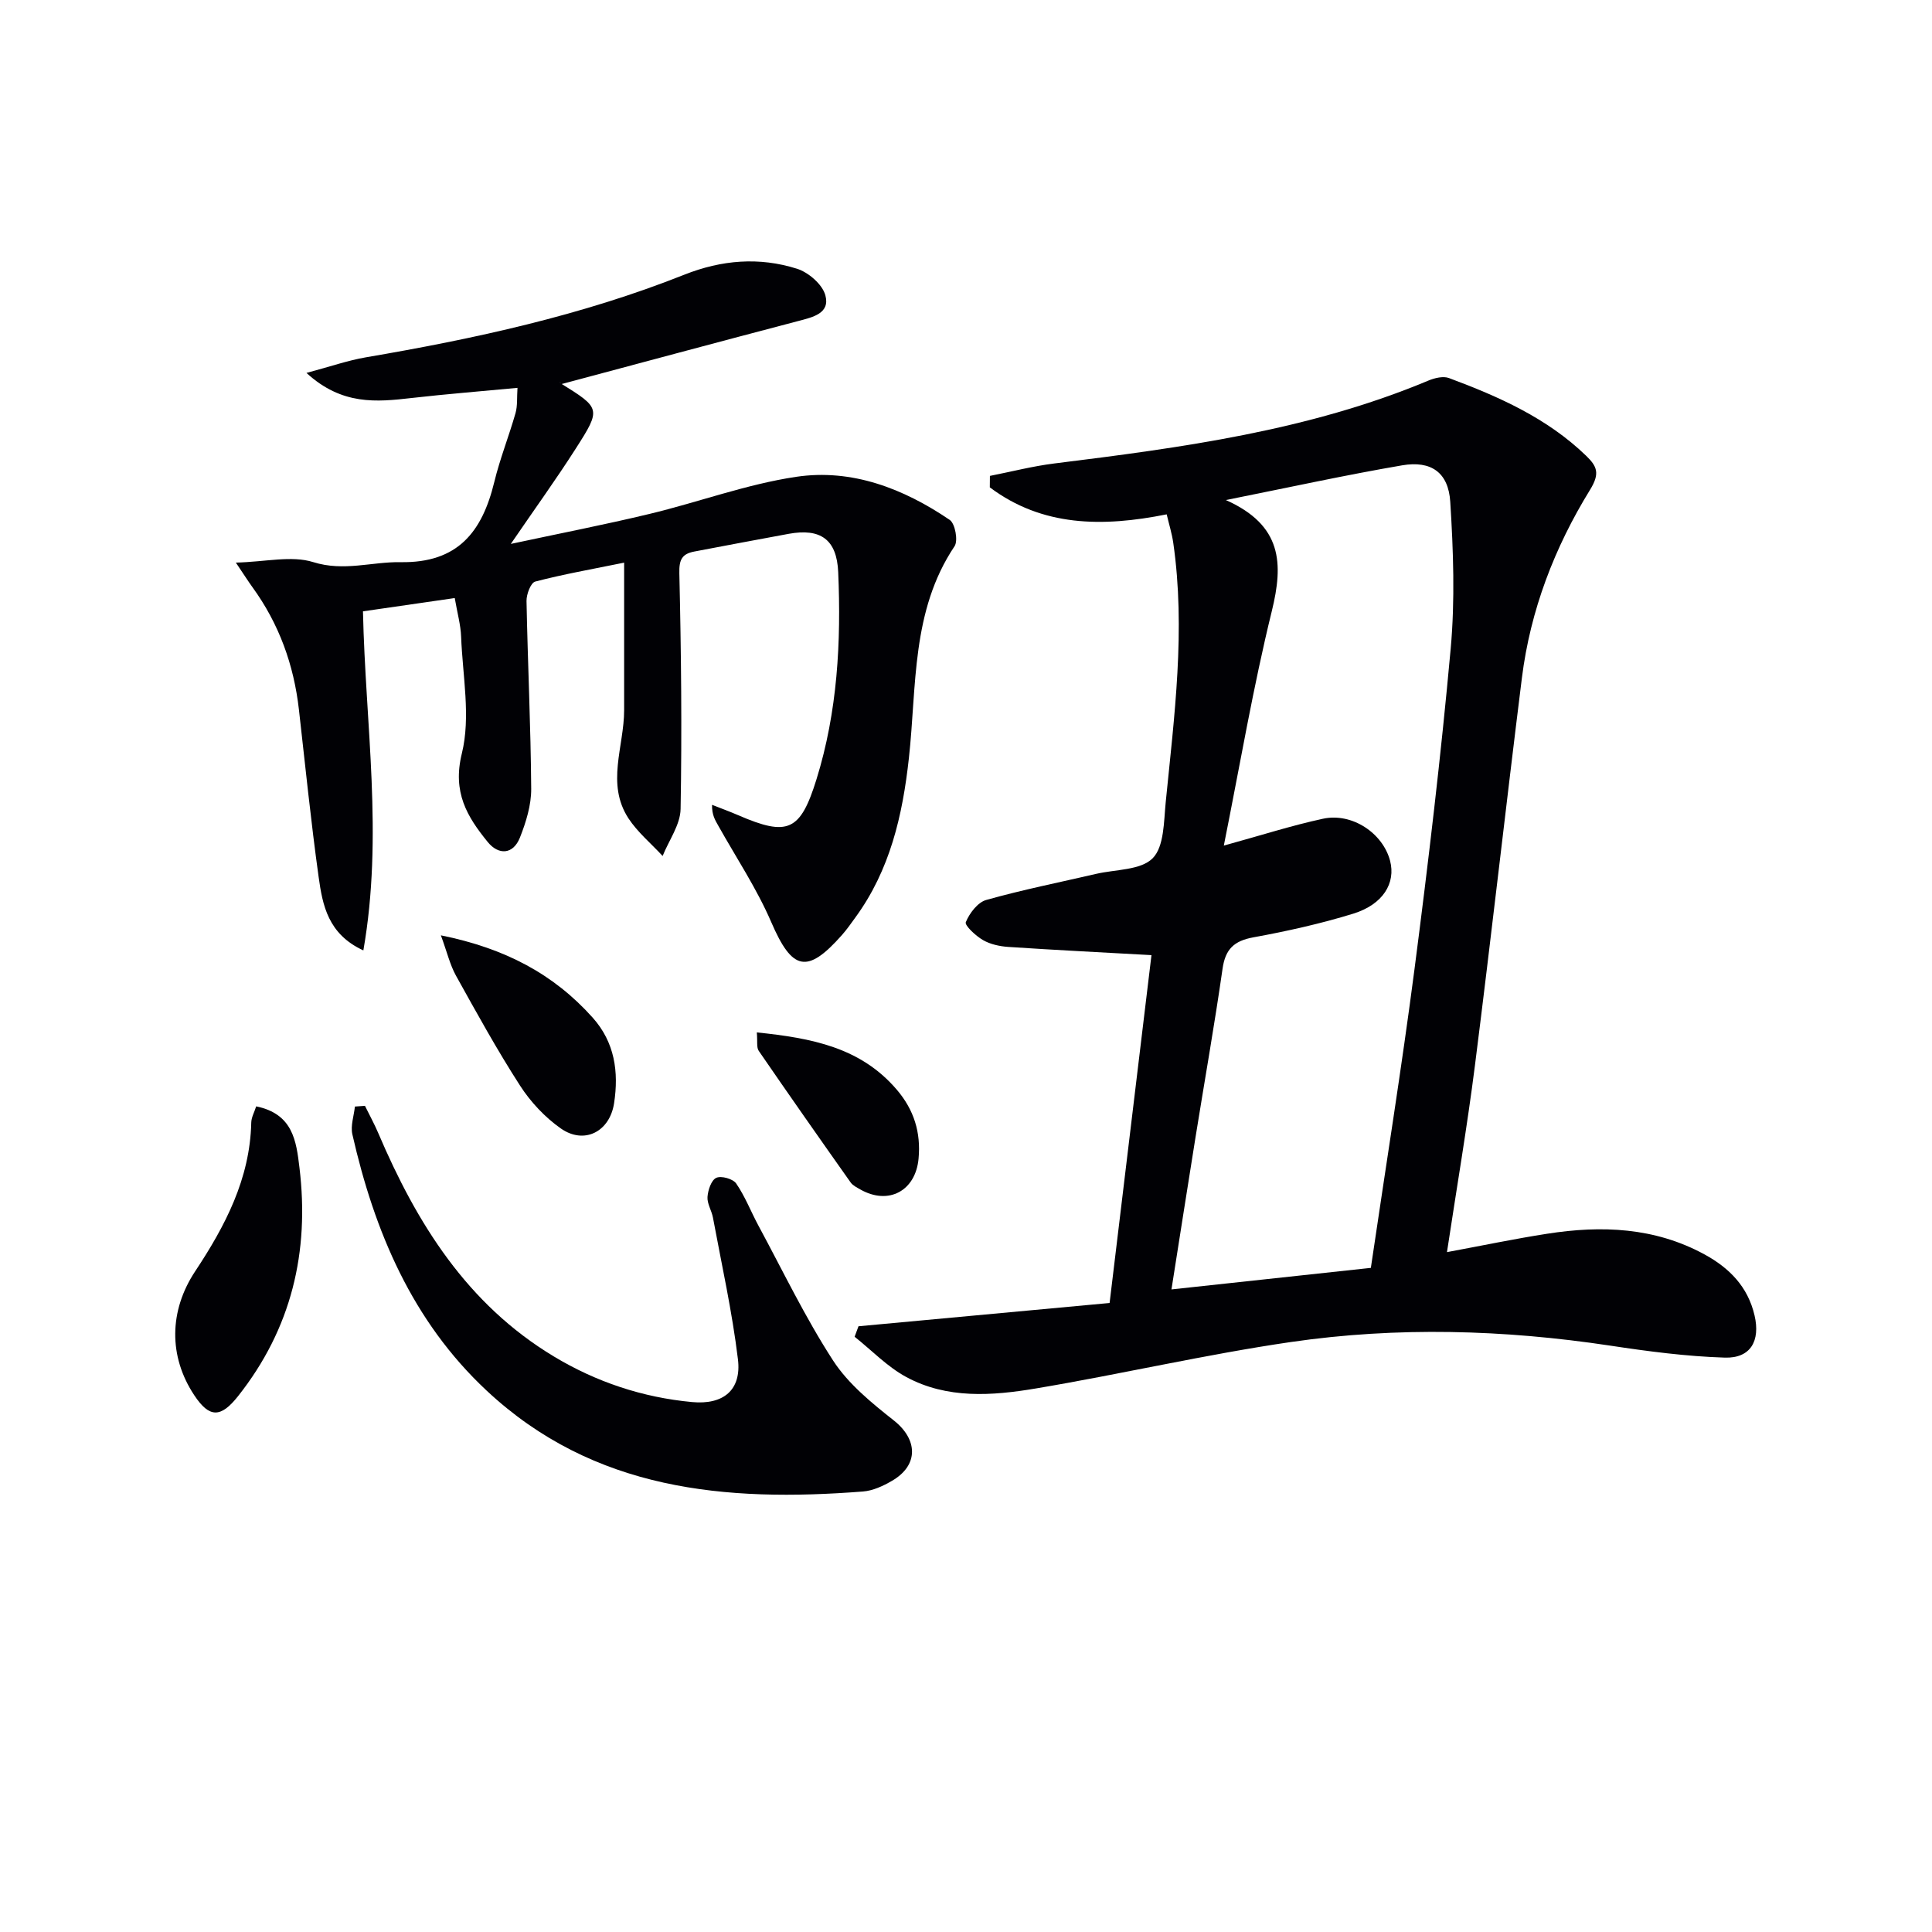
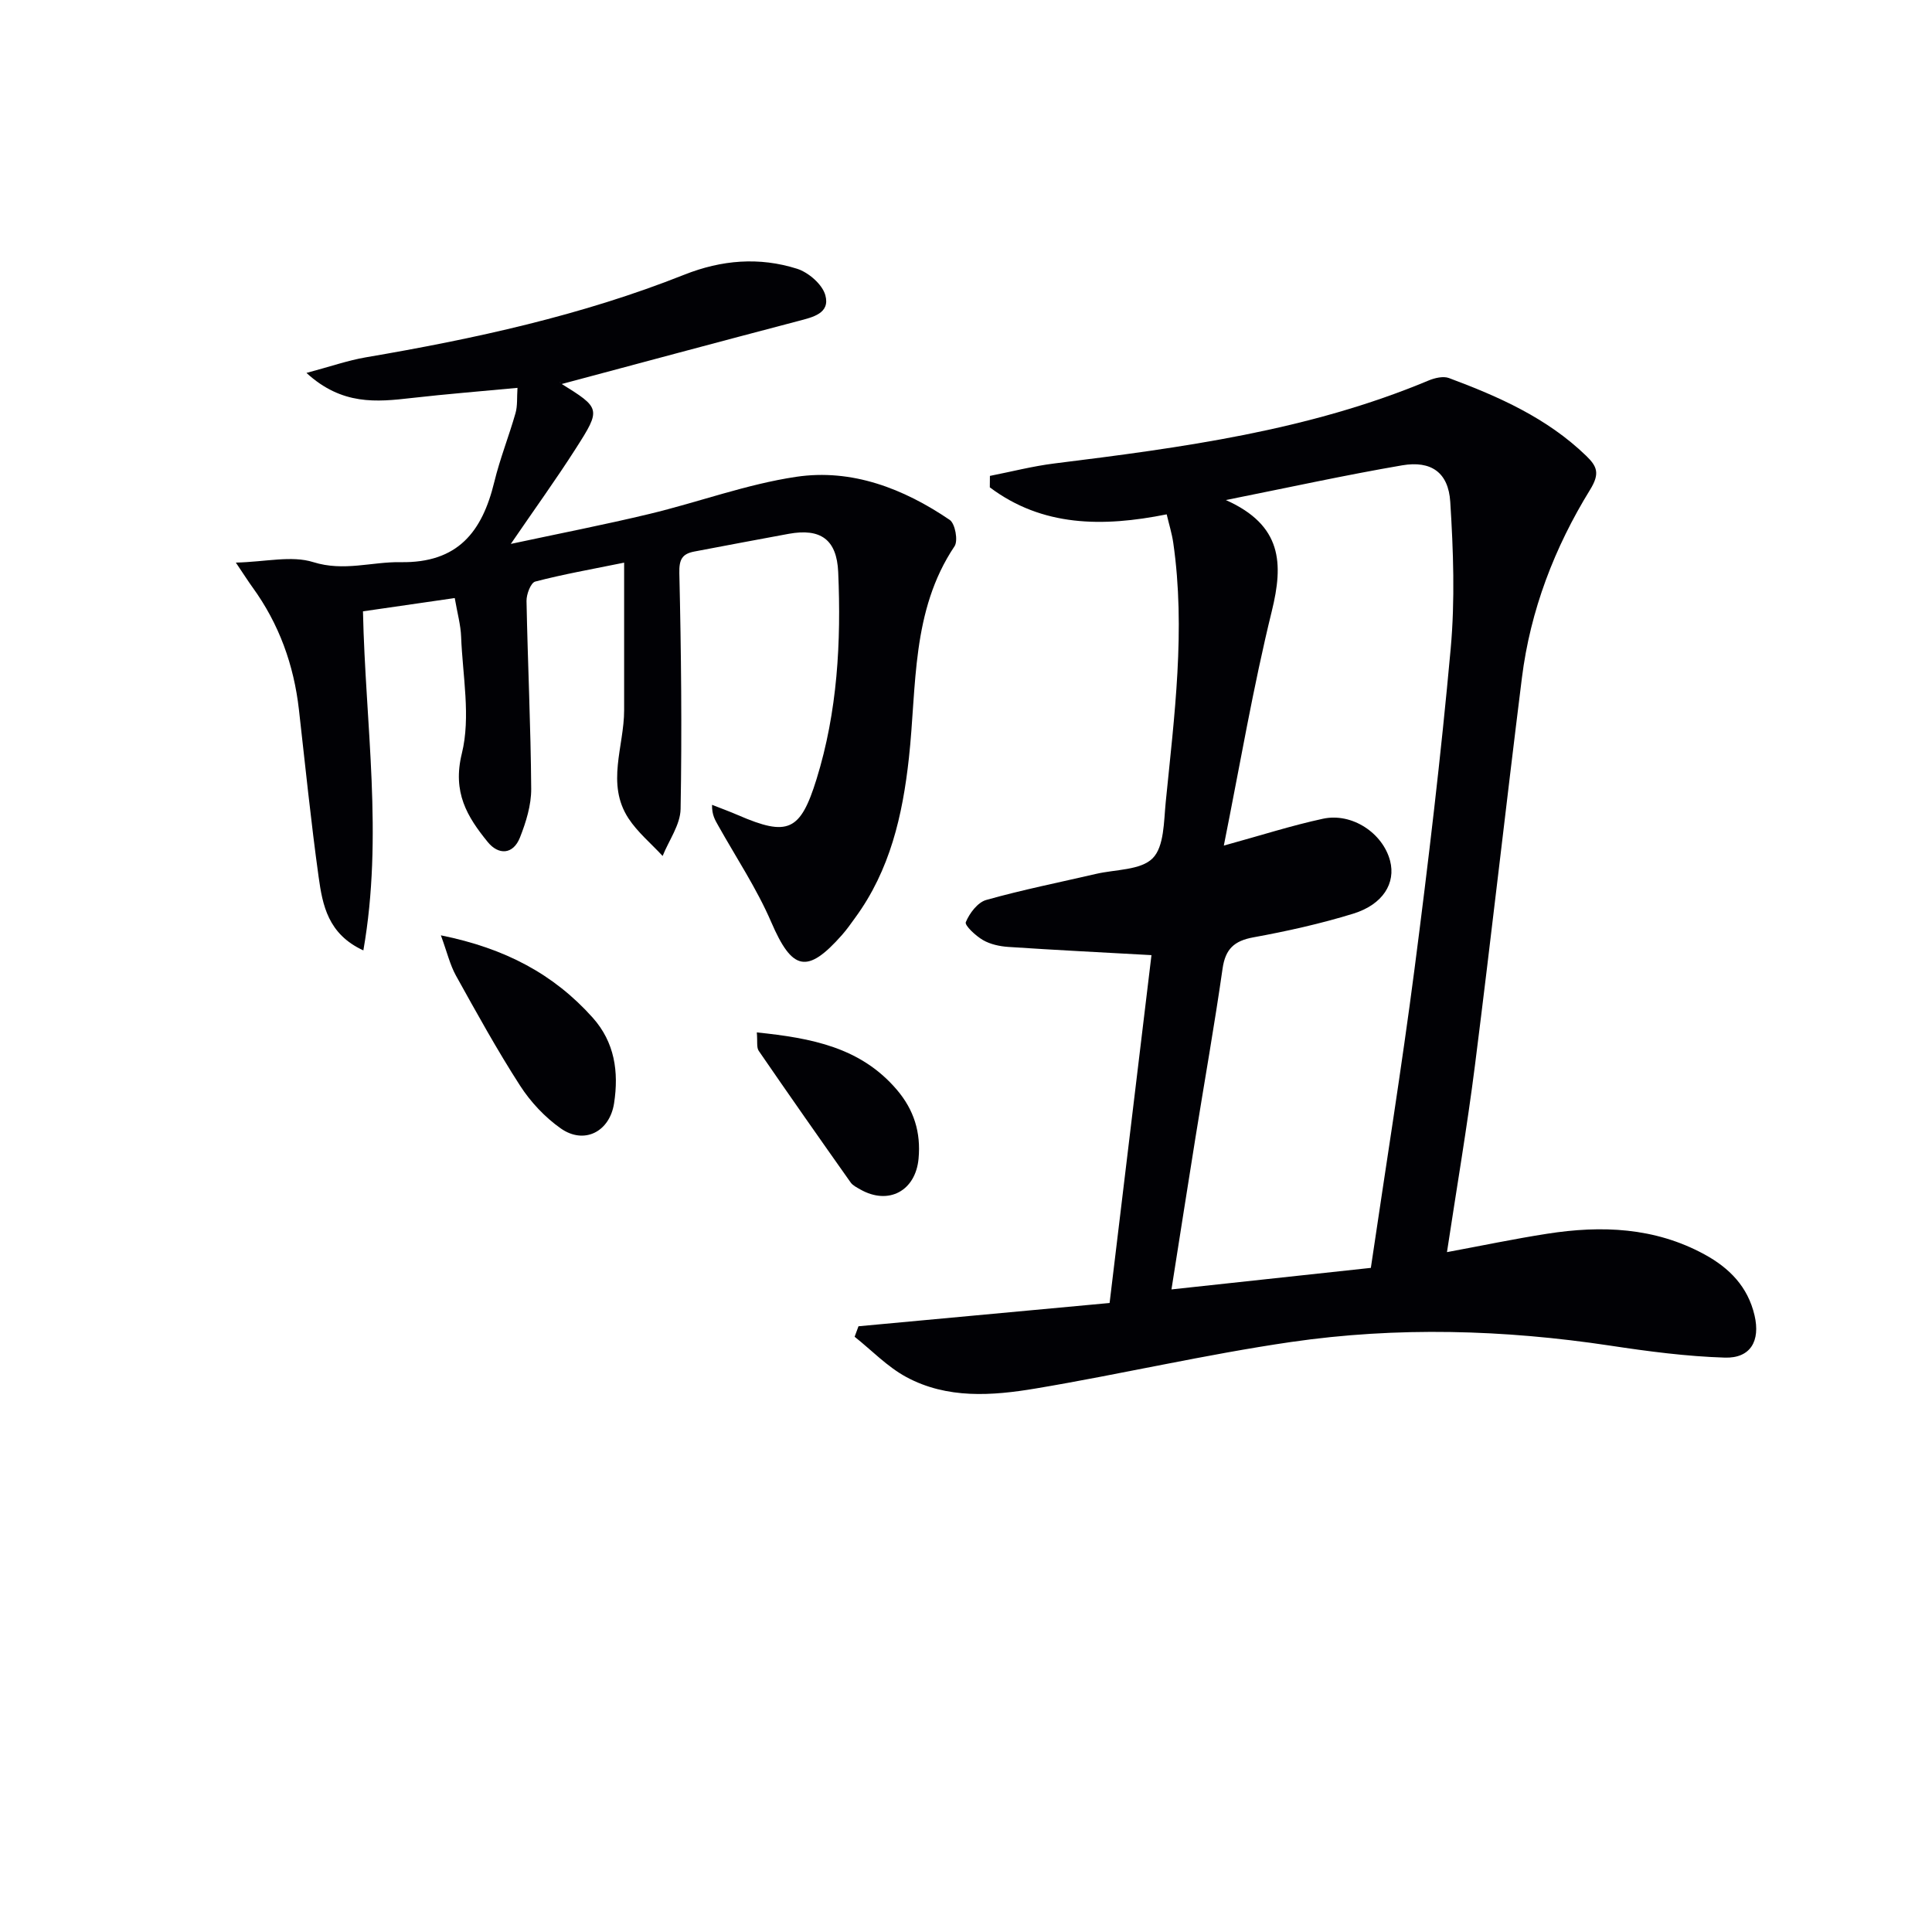
<svg xmlns="http://www.w3.org/2000/svg" enable-background="new 0 0 400 400" viewBox="0 0 400 400">
  <g fill="#010105">
    <path d="m177.74 274.59c17.12-1.59 34.24-3.18 51.99-4.82 2.91-24.16 5.81-48.29 8.67-72.02-10.18-.57-19.92-1.05-29.64-1.7-1.79-.12-3.73-.54-5.25-1.42-1.5-.87-3.83-3.04-3.55-3.71.76-1.84 2.45-4.09 4.22-4.59 7.49-2.11 15.15-3.64 22.74-5.4 4.03-.94 9.25-.74 11.73-3.24 2.39-2.41 2.3-7.6 2.7-11.62 1.78-17.85 4.15-35.71 1.56-53.69-.28-1.93-.87-3.81-1.36-5.89-13.3 2.67-25.76 2.56-36.62-5.59.01-.79.01-1.58.02-2.37 4.43-.87 8.83-2.01 13.3-2.57 26.39-3.28 52.71-6.79 77.52-17.18 1.28-.53 3.03-.95 4.22-.51 10.31 3.84 20.31 8.27 28.4 16.09 2.25 2.18 2.91 3.64.83 7.02-7.37 11.95-12.38 24.97-14.13 39-3.33 26.7-6.33 53.44-9.71 80.13-1.62 12.78-3.8 25.5-5.8 38.73 7.18-1.33 13.94-2.75 20.76-3.81 11.22-1.75 22.22-1.34 32.52 4.26 5.18 2.82 9.01 6.69 10.4 12.65 1.23 5.26-.81 8.91-6.17 8.74-7.92-.25-15.85-1.29-23.7-2.48-22.02-3.32-44.12-3.95-66.12-.75-17.7 2.58-35.18 6.66-52.83 9.62-9.03 1.52-18.36 2.2-26.82-2.38-3.92-2.12-7.14-5.52-10.68-8.33.26-.71.53-1.44.8-2.17zm75.64-99.52c7.77-2.14 14.08-4.17 20.53-5.56 6.02-1.3 12.39 2.98 13.89 8.7 1.21 4.62-1.45 9.05-7.64 10.96-6.76 2.08-13.72 3.63-20.68 4.9-3.98.73-5.78 2.43-6.36 6.47-1.67 11.66-3.73 23.27-5.6 34.91-1.65 10.27-3.25 20.54-4.98 31.51 14.13-1.53 27.56-2.98 41.28-4.46 3.07-20.87 6.37-41.33 9.04-61.88 2.86-22.06 5.48-44.17 7.49-66.33.91-10.05.55-20.29-.09-30.39-.38-6.09-3.97-8.58-9.95-7.56-11.68 2-23.26 4.54-36.51 7.19 11.72 5.23 11.92 13.17 9.52 22.97-3.86 15.7-6.56 31.69-9.94 48.57z" />
    <path d="m129.22 116.49c-6.78 1.38-12.65 2.41-18.41 3.92-.92.24-1.83 2.64-1.8 4.02.25 12.97.88 25.93.97 38.89.02 3.37-1.07 6.89-2.33 10.08-1.42 3.58-4.45 3.66-6.67.93-4.27-5.25-7.34-10.28-5.36-18.33 1.87-7.59.16-16.08-.15-24.17-.09-2.45-.78-4.87-1.32-8.01-6.32.91-12.46 1.8-19 2.75.49 23.34 4.24 46.45.08 70.2-7.32-3.36-8.45-9.37-9.26-15.2-1.6-11.51-2.77-23.09-4.08-34.64-1.05-9.27-4.11-17.76-9.61-25.34-.85-1.17-1.63-2.41-3.45-5.11 6.18-.15 11.53-1.51 16.02-.1 6.35 1.99 12.1-.09 18.09.01 11.89.2 16.9-6.32 19.4-16.61 1.17-4.82 3.03-9.47 4.39-14.24.44-1.53.27-3.24.41-5.24-7.49.71-14.71 1.28-21.9 2.1-7.26.83-14.42 1.56-21.79-5.19 4.95-1.32 8.57-2.59 12.3-3.23 22.46-3.83 44.67-8.66 65.91-17.1 7.75-3.08 15.54-3.71 23.35-1.24 2.38.75 5.26 3.24 5.87 5.49 1.03 3.77-2.6 4.54-5.63 5.34-16.34 4.29-32.66 8.68-49.19 13.1-.07-.82-.16-.32 0-.22 8.31 5.17 8.44 5.25 3.13 13.55-4.07 6.37-8.51 12.51-13.43 19.71 10.13-2.17 19.49-3.99 28.76-6.22 10.14-2.44 20.06-6.14 30.32-7.67 11.53-1.72 22.24 2.43 31.79 8.92 1.12.76 1.77 4.3 1 5.45-8.99 13.41-7.81 28.96-9.45 43.84-1.31 11.92-3.91 23.21-11.11 33.06-.88 1.21-1.74 2.45-2.73 3.57-7.25 8.21-10.34 7.38-14.67-2.66-3-6.95-7.26-13.35-10.98-19.99-.61-1.1-1.31-2.15-1.27-4.28 1.82.72 3.65 1.38 5.44 2.16 10.27 4.44 12.85 3.3 16.19-7.46 4.34-13.99 5.12-28.4 4.49-42.89-.29-6.77-3.67-9.11-10.23-7.92-6.53 1.19-13.04 2.44-19.56 3.67-2.52.48-3.17 1.64-3.1 4.48.38 16.27.55 32.56.26 48.83-.06 3.26-2.42 6.48-3.72 9.72-2.38-2.58-5.17-4.89-7.07-7.78-4.69-7.17-.9-14.9-.9-22.39 0-9.94 0-19.87 0-30.56z" />
-     <path d="m75.56 228.95c.92 1.88 1.93 3.71 2.75 5.63 7.96 18.69 18.39 35.44 36.34 46.25 8.8 5.3 18.37 8.49 28.62 9.45 6.47.61 10.29-2.46 9.51-8.87-1.19-9.84-3.36-19.55-5.17-29.31-.27-1.46-1.23-2.9-1.13-4.29.1-1.41.78-3.47 1.81-3.95s3.46.2 4.13 1.17c1.86 2.71 3.06 5.86 4.63 8.77 5.05 9.35 9.66 18.99 15.43 27.88 3.14 4.84 7.97 8.77 12.59 12.42 4.96 3.93 5.17 9.25-.38 12.48-1.83 1.07-3.96 2.06-6.02 2.22-28.42 2.21-55.74-.15-77.94-20.91-15.39-14.39-23.21-32.93-27.78-53.05-.4-1.78.33-3.82.53-5.74.69-.06 1.38-.11 2.08-.15z" />
-     <path d="m53.04 229.06c7.63 1.56 8.3 7.2 8.96 12.69 2.11 17.44-1.66 33.33-12.69 47.28-3.6 4.55-5.94 4.59-9.09-.16-5.35-8.06-5.22-17.51.2-25.68 6.2-9.36 11.34-19.14 11.6-30.77.02-1.08.64-2.15 1.02-3.36z" />
-     <path d="m91.28 193.65c13.37 2.7 23.36 8.05 31.4 17.01 4.61 5.14 5.45 11.27 4.46 17.75-.91 5.92-6.19 8.61-11.02 5.23-3.29-2.31-6.26-5.48-8.44-8.86-4.76-7.38-9.01-15.1-13.28-22.79-1.24-2.24-1.83-4.83-3.12-8.34z" />
+     <path d="m91.28 193.65c13.37 2.7 23.36 8.05 31.4 17.01 4.61 5.14 5.45 11.27 4.46 17.75-.91 5.92-6.19 8.61-11.02 5.23-3.29-2.31-6.26-5.48-8.44-8.86-4.76-7.38-9.01-15.1-13.28-22.79-1.24-2.24-1.83-4.83-3.12-8.34" />
    <path d="m156.69 213.75c11.32 1.17 21.5 3.08 29 11.88 3.54 4.16 4.99 8.82 4.49 14.24-.61 6.69-6.21 9.72-12.07 6.39-.71-.41-1.54-.81-1.99-1.44-6.4-9.05-12.76-18.12-19.03-27.25-.49-.71-.23-1.92-.4-3.82z" />
  </g>
</svg>